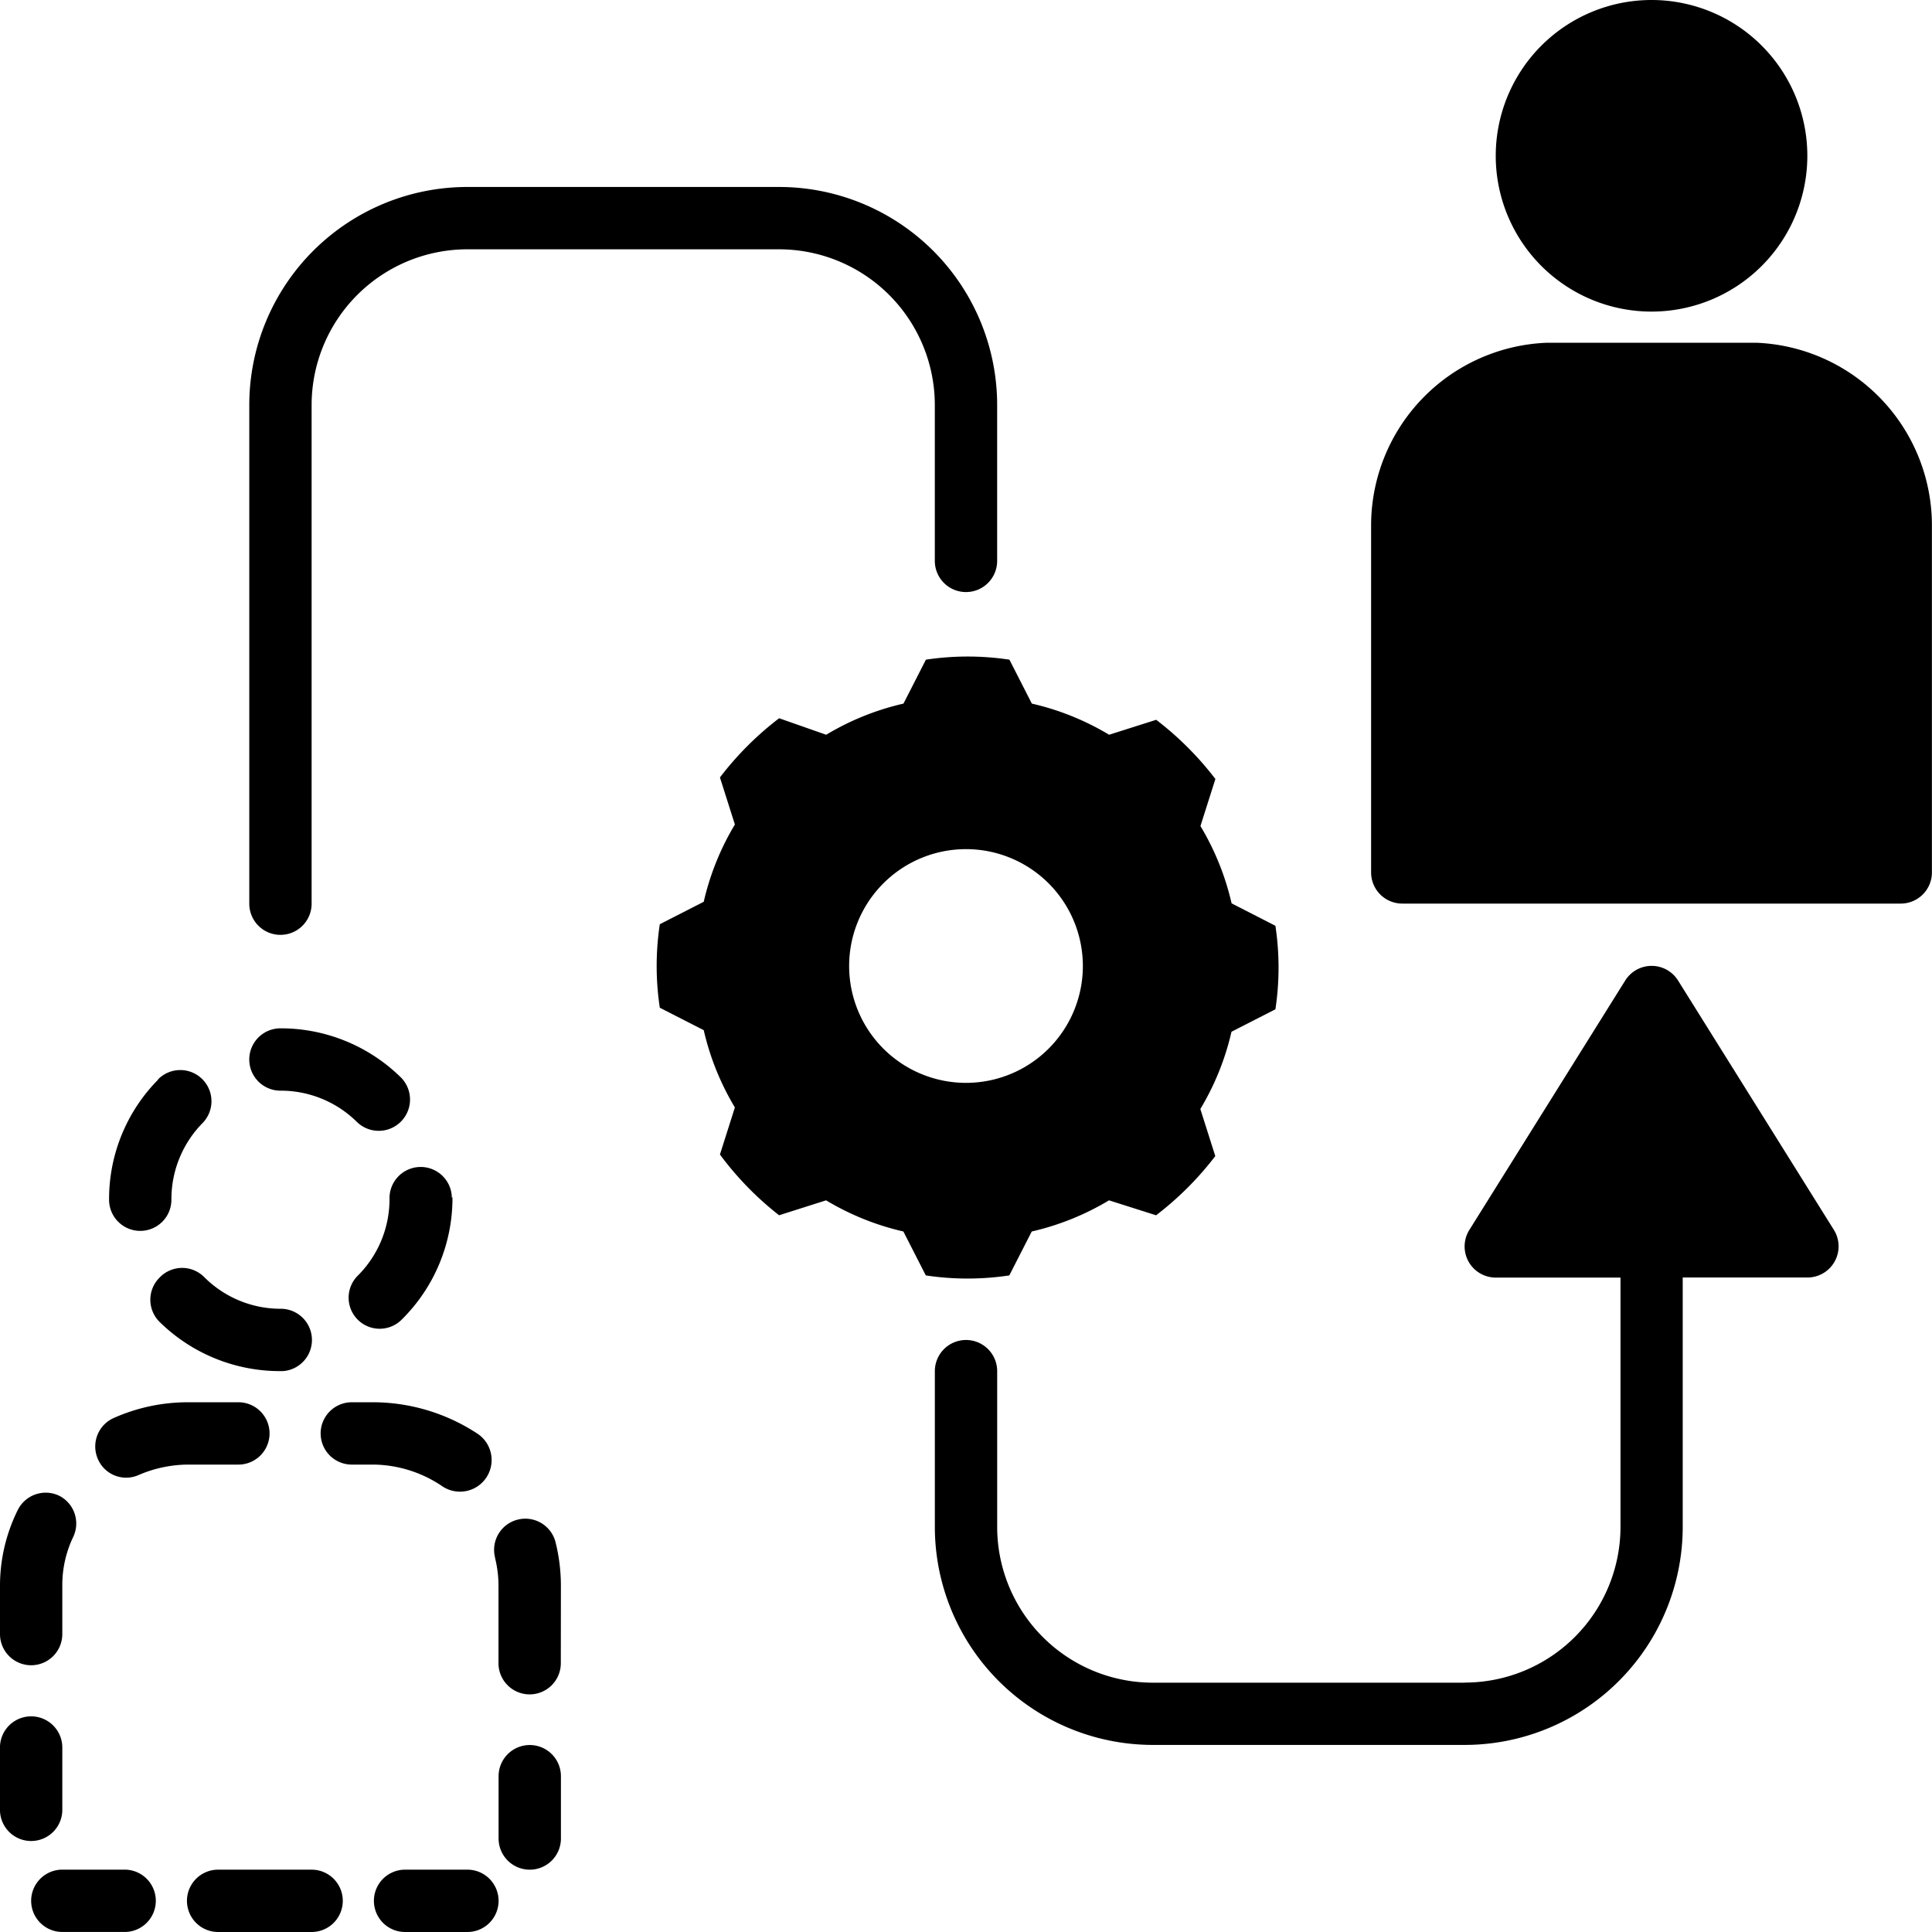
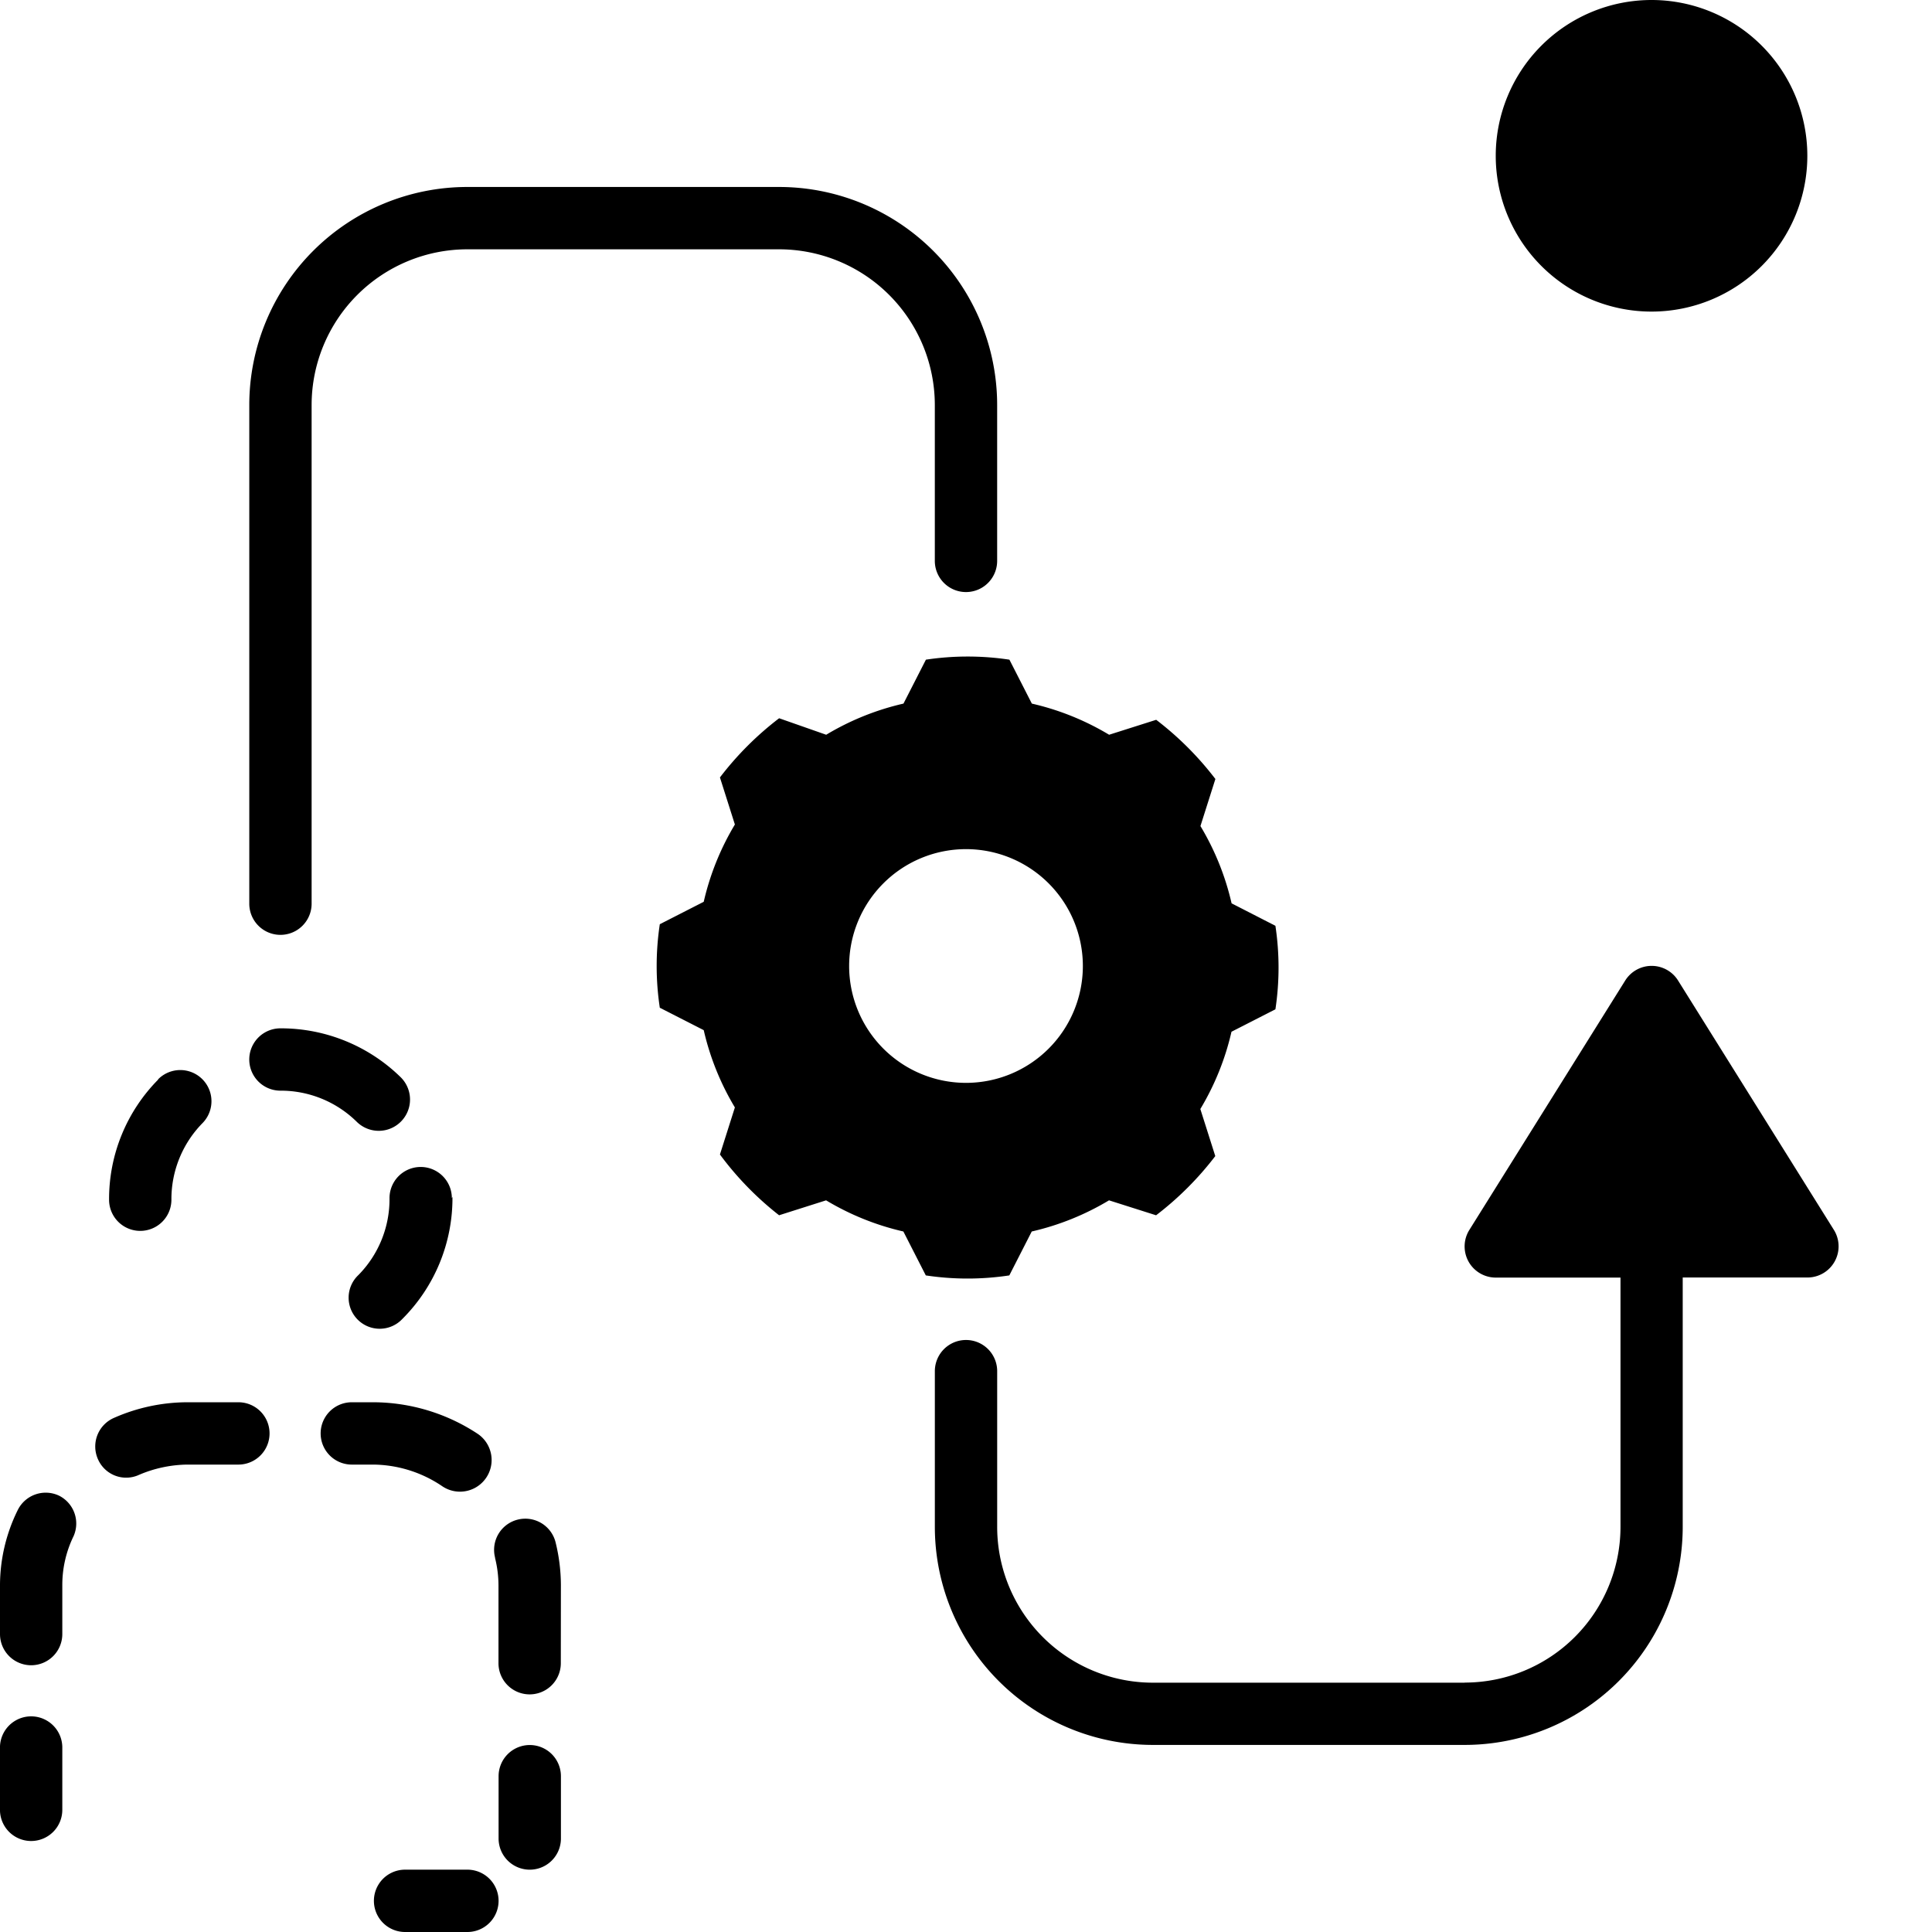
<svg xmlns="http://www.w3.org/2000/svg" id="Group_50" data-name="Group 50" width="72" height="72" viewBox="0 0 72 72">
  <defs>
    <clipPath id="clip-path">
      <rect id="Rectangle_94" data-name="Rectangle 94" width="72" height="72" />
    </clipPath>
  </defs>
  <g id="Group_49" data-name="Group 49" clip-path="url(#clip-path)">
-     <path id="Path_97" data-name="Path 97" d="M58.377,11H50.538A6.816,6.816,0,0,0,44,17.782v12.96A1.162,1.162,0,0,0,45.161,31.9H63.742A1.162,1.162,0,0,0,64.9,30.742V17.782A6.817,6.817,0,0,0,58.377,11" transform="translate(7.097 1.774)" />
    <path id="Path_98" data-name="Path 98" d="M53.806,0A5.806,5.806,0,1,1,48,5.806,5.807,5.807,0,0,1,53.806,0" transform="translate(7.742)" />
    <path id="Path_99" data-name="Path 99" d="M25.634,41.892l1.754-.557a9.868,9.868,0,0,0,2.88,1.161l.836,1.637a10.433,10.433,0,0,0,3.112,0l.836-1.637a9.868,9.868,0,0,0,2.88-1.161l1.754.557a11.746,11.746,0,0,0,2.206-2.206l-.557-1.754a9.868,9.868,0,0,0,1.161-2.88l1.637-.836a10.433,10.433,0,0,0,0-3.112L42.5,30.267a9.868,9.868,0,0,0-1.161-2.88l.557-1.754a11.746,11.746,0,0,0-2.206-2.206l-1.754.557a9.868,9.868,0,0,0-2.88-1.161l-.836-1.637a10.433,10.433,0,0,0-3.112,0l-.836,1.637a9.868,9.868,0,0,0-2.88,1.161l-1.754-.615a11.746,11.746,0,0,0-2.206,2.206l.557,1.754a9.868,9.868,0,0,0-1.161,2.88l-1.637.836a10.433,10.433,0,0,0,0,3.112l1.637.836a9.868,9.868,0,0,0,1.161,2.88l-.557,1.754a11.68,11.68,0,0,0,2.206,2.265M32.6,28.247A4.355,4.355,0,1,1,28.247,32.6,4.355,4.355,0,0,1,32.6,28.247" transform="translate(3.398 3.398)" />
    <path id="Path_100" data-name="Path 100" d="M1.161,59.725a1.162,1.162,0,0,0,1.161-1.161V56.241a1.161,1.161,0,0,0-2.323,0v2.323a1.162,1.162,0,0,0,1.161,1.161" transform="translate(0 8.884)" />
    <path id="Path_101" data-name="Path 101" d="M3.154,47.114a1.146,1.146,0,0,0,1.533.592,4.716,4.716,0,0,1,1.788-.383H8.391a1.161,1.161,0,0,0,0-2.323H6.475a6.8,6.8,0,0,0-2.717.581,1.162,1.162,0,0,0-.607,1.526l0,.007" transform="translate(0.493 7.258)" />
    <path id="Path_102" data-name="Path 102" d="M1.161,54.333a1.162,1.162,0,0,0,1.161-1.161V51.349a4.149,4.149,0,0,1,.418-1.823,1.161,1.161,0,0,0-.534-1.51,1.162,1.162,0,0,0-1.545.534A6.345,6.345,0,0,0,0,51.349v1.823a1.162,1.162,0,0,0,1.161,1.161" transform="translate(0 7.726)" />
    <path id="Path_103" data-name="Path 103" d="M18.346,51.2a6.737,6.737,0,0,0-.2-1.591,1.162,1.162,0,0,0-1.413-.837h0a1.161,1.161,0,0,0-.841,1.411l0,.017a4.27,4.27,0,0,1,.128,1.022v2.9a1.161,1.161,0,1,0,2.323,0Z" transform="translate(2.557 7.861)" />
    <path id="Path_104" data-name="Path 104" d="M12.276,47.323a4.651,4.651,0,0,1,2.555.813,1.179,1.179,0,0,0,1.334-1.944l-.045-.03A7.1,7.1,0,0,0,12.276,45h-.825a1.161,1.161,0,1,0,0,2.323Z" transform="translate(1.66 7.258)" />
    <path id="Path_105" data-name="Path 105" d="M17.161,56A1.162,1.162,0,0,0,16,57.161v2.323a1.161,1.161,0,0,0,2.323,0V57.161A1.162,1.162,0,0,0,17.161,56" transform="translate(2.581 9.032)" />
    <path id="Path_106" data-name="Path 106" d="M13.161,62.323h2.323a1.161,1.161,0,0,0,0-2.323H13.161a1.161,1.161,0,0,0,0,2.323" transform="translate(1.935 9.677)" />
-     <path id="Path_107" data-name="Path 107" d="M7.161,60a1.161,1.161,0,0,0,0,2.323h3.484a1.161,1.161,0,0,0,0-2.323Z" transform="translate(0.968 9.677)" />
-     <path id="Path_108" data-name="Path 108" d="M1,61.161a1.162,1.162,0,0,0,1.161,1.161H4.484a1.161,1.161,0,0,0,0-2.323H2.161A1.162,1.162,0,0,0,1,61.161" transform="translate(0.161 9.677)" />
    <path id="Path_109" data-name="Path 109" d="M5.335,34.689A6.327,6.327,0,0,0,3.5,39.171a1.161,1.161,0,1,0,2.323,0,4.044,4.044,0,0,1,1.161-2.857,1.162,1.162,0,1,0-1.661-1.626Z" transform="translate(0.565 5.539)" />
-     <path id="Path_110" data-name="Path 110" d="M5.168,41.05a1.161,1.161,0,0,0-.007,1.642l.007.007a6.385,6.385,0,0,0,4.506,1.835h.093a1.163,1.163,0,0,0-.093-2.323A4.019,4.019,0,0,1,6.852,41.05a1.161,1.161,0,0,0-1.642-.042l-.042.042" transform="translate(0.778 6.563)" />
    <path id="Path_111" data-name="Path 111" d="M9.161,33a1.161,1.161,0,0,0,0,2.323,4.031,4.031,0,0,1,2.845,1.161,1.166,1.166,0,0,0,1.637-1.661A6.378,6.378,0,0,0,9.161,33" transform="translate(1.29 5.323)" />
    <path id="Path_112" data-name="Path 112" d="M15.032,38.611a1.161,1.161,0,0,0-2.323,0,4.025,4.025,0,0,1-1.161,2.868,1.158,1.158,0,1,0,1.637,1.637,6.36,6.36,0,0,0,1.87-4.552Z" transform="translate(1.807 6.04)" />
    <path id="Path_113" data-name="Path 113" d="M33.548,14.129v5.806a1.161,1.161,0,1,0,2.323,0V14.129A8.129,8.129,0,0,0,27.742,6H16.129A8.129,8.129,0,0,0,8,14.129V32.71a1.161,1.161,0,0,0,2.323,0V14.129a5.807,5.807,0,0,1,5.806-5.806H27.742a5.807,5.807,0,0,1,5.806,5.806" transform="translate(1.29 0.968)" />
    <path id="Path_114" data-name="Path 114" d="M49.742,57.71H38.129A5.807,5.807,0,0,1,32.323,51.9V46.1A1.161,1.161,0,0,0,30,46.1V51.9a8.129,8.129,0,0,0,8.129,8.129H49.742A8.129,8.129,0,0,0,57.871,51.9v-9.29h4.645a1.161,1.161,0,0,0,.987-1.777L57.7,31.546a1.161,1.161,0,0,0-1.974,0l-5.806,9.29a1.161,1.161,0,0,0,.987,1.777h4.645V51.9a5.807,5.807,0,0,1-5.806,5.806" transform="translate(4.839 4.999)" />
  </g>
</svg>